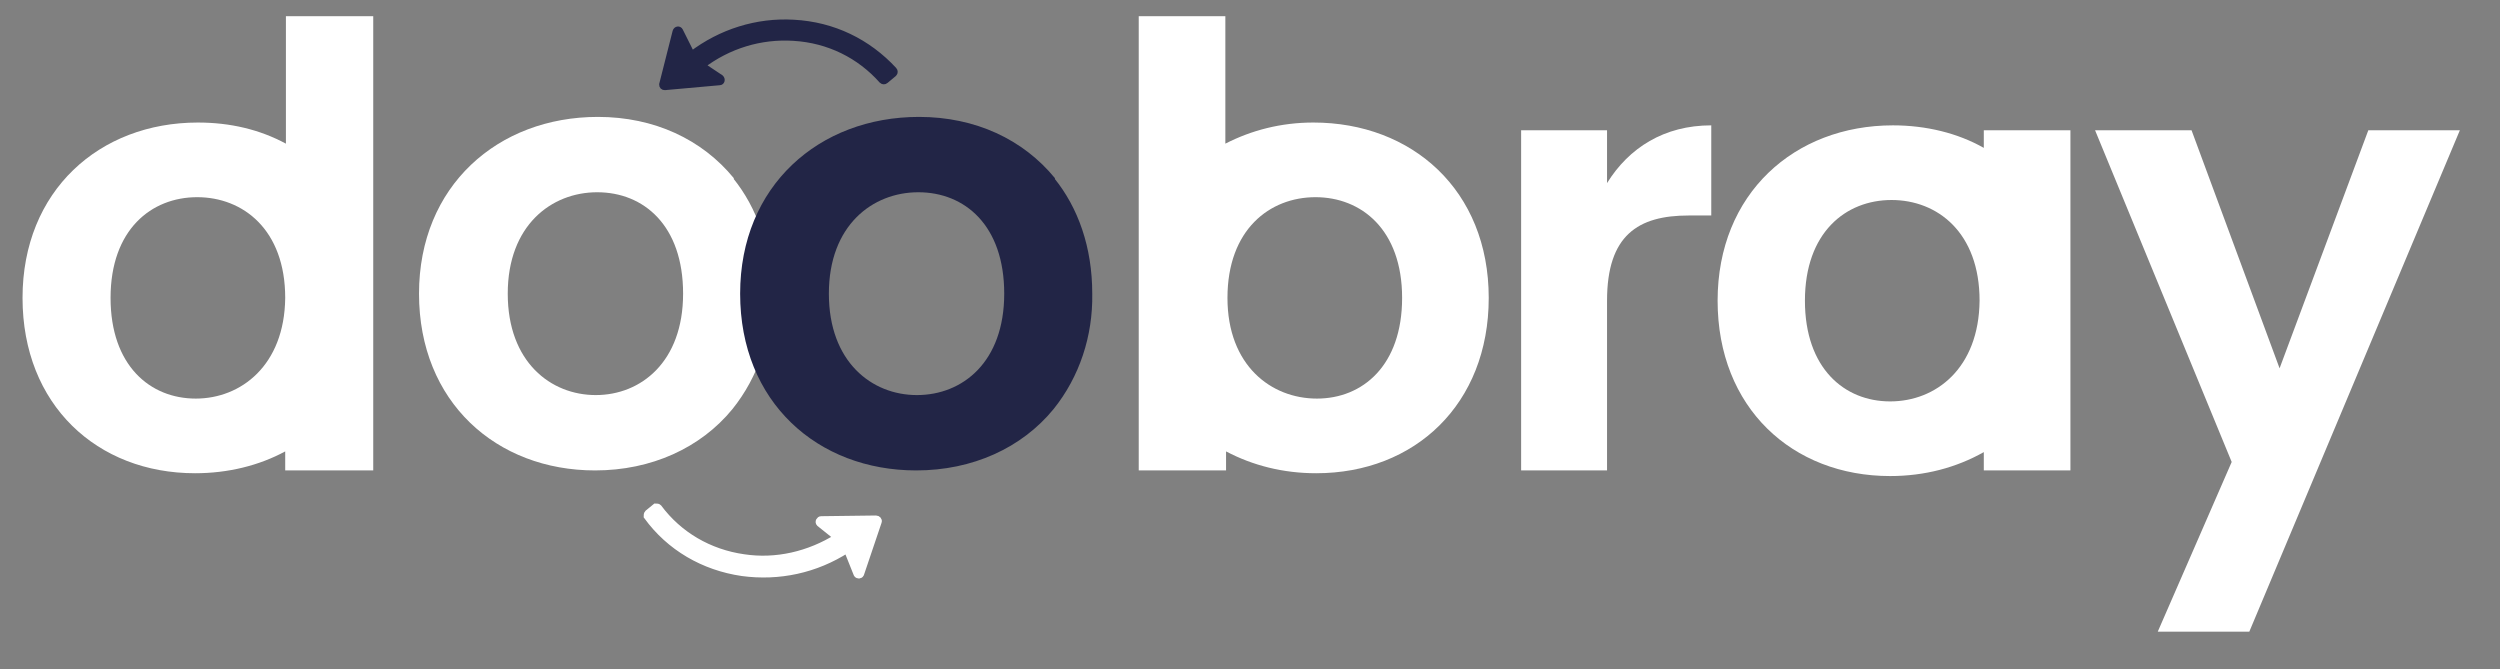
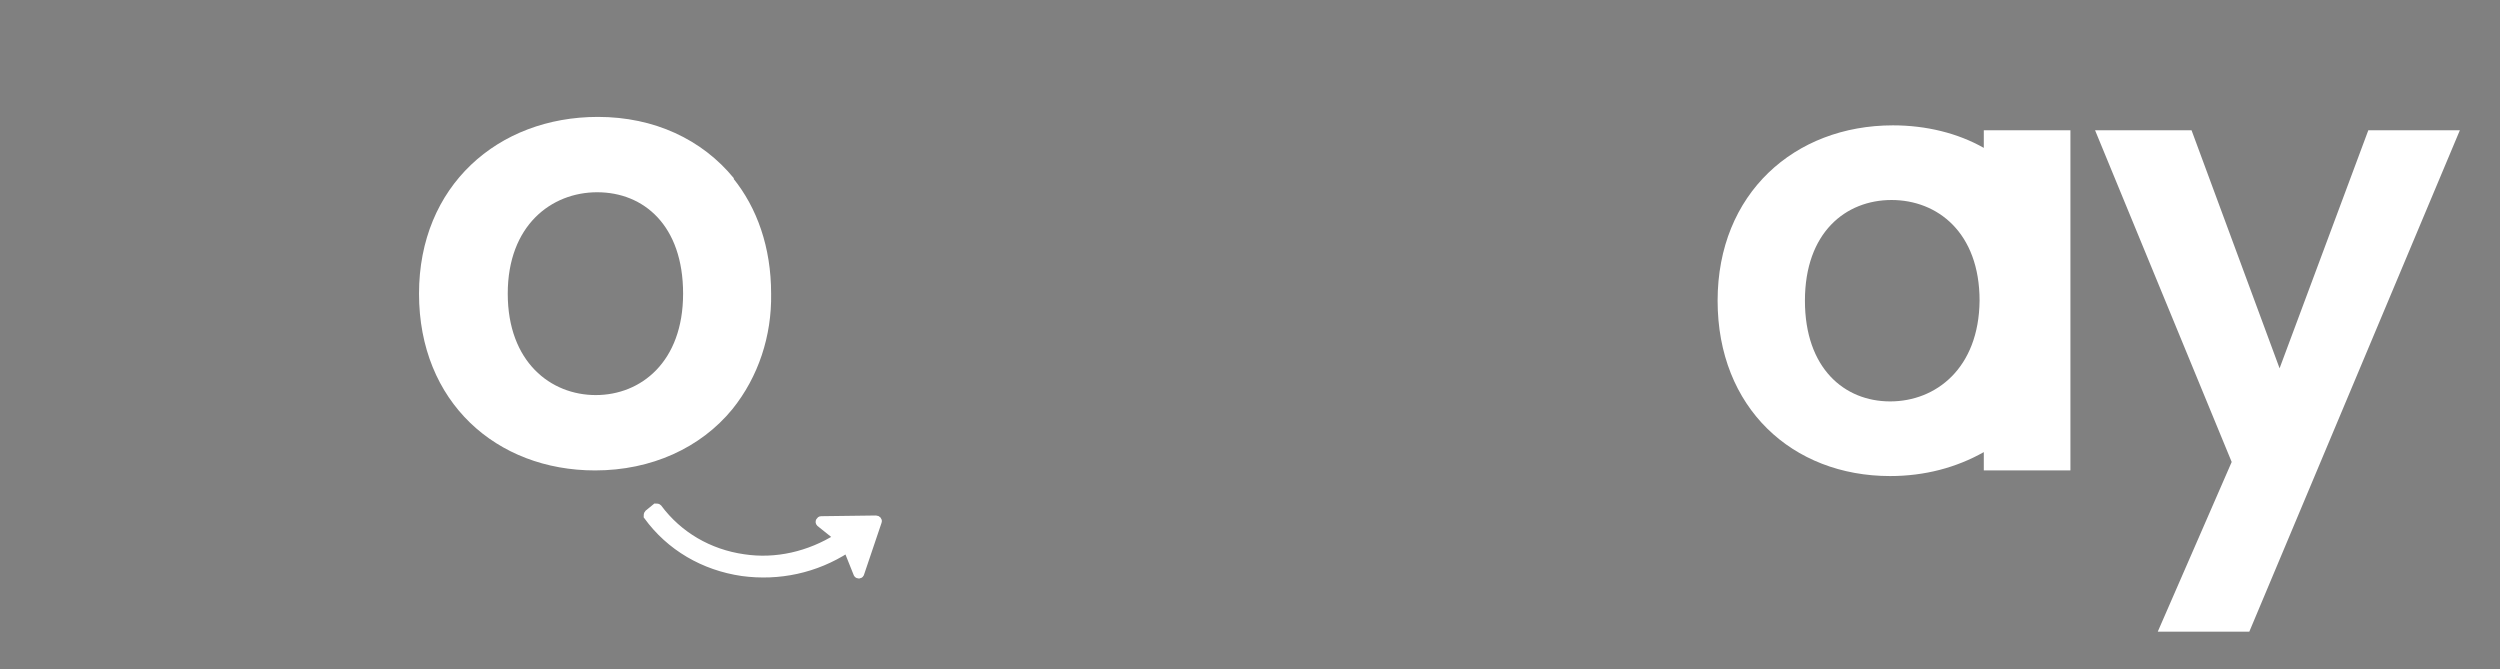
<svg xmlns="http://www.w3.org/2000/svg" version="1.1" id="Layer_1" x="0px" y="0px" viewBox="0 0 355 95" style="enable-background:new 0 0 355 95;" xml:space="preserve">
  <rect x="0" y="0" width="355" height="95" fill="#808080" stroke="none" />
  <style type="text/css">
	.st0{fill:#FFFFFF;}
	.st1{fill:#FFFFFF;stroke:#FFFFFF;stroke-miterlimit:10;}
	.st2{fill:#222546;stroke:#222546;stroke-miterlimit:10;}
	.st3{fill:#222546;}
</style>
-   <path class="st0" d="M161.7,2.3v64.5h12.4v-2.7c3.8,2,8.1,3.1,12.8,3.1c14,0,24.5-9.8,24.5-24.9c0-15.3-10.9-24.9-24.9-24.9  c-4.6,0-8.8,1.1-12.5,3V2.3H161.7z M174.3,42.3c0-9.7,6-14.3,12.5-14.3c6.5,0,12.3,4.6,12.3,14.3c0,9.6-5.6,14.3-12.1,14.3  C180.5,56.6,174.3,51.9,174.3,42.3z" />
-   <path class="st0" d="M228.2,66.8h-12.2V18.5h12.2V26c3.1-5,8.1-8.2,14.8-8.2v12.8h-3.2c-7.2,0-11.6,2.8-11.6,12.1V66.8z" />
  <path class="st0" d="M281.7,18.5V21c-3.7-2.1-8.2-3.2-12.9-3.2c-14,0-24.9,9.7-24.9,24.9c0,15.2,10.6,24.9,24.5,24.9  c4.9,0,9.4-1.2,13.3-3.4v2.6H294V18.5H281.7z M268.4,57c-6.5,0-12.1-4.7-12.1-14.3c0-9.7,5.8-14.3,12.3-14.3  c6.5,0,12.5,4.6,12.5,14.3C281,52.3,274.9,57,268.4,57z" />
  <path class="st0" d="M336.3,18.5h13l-29.9,71.2h-13l10.5-24.1l-19.4-47.1h13.7l12.5,33.8L336.3,18.5z" />
-   <path class="st0" d="M40.6,2.3v18.1c-3.7-2-7.9-3-12.5-3c-14,0-24.9,9.7-24.9,24.9c0,15.2,10.6,24.9,24.5,24.9  c4.7,0,9.1-1.1,12.8-3.1v2.7H53V2.3H40.6z M27.8,56.6c-6.5,0-12.1-4.7-12.1-14.3C15.7,32.6,21.5,28,28,28c6.5,0,12.5,4.6,12.5,14.3  C40.4,51.9,34.2,56.6,27.8,56.6z" />
  <path class="st1" d="M124.4,73.7l-7.8,0.1c-0.2,0-0.4,0.3-0.2,0.5l2.5,2c-4,2.5-8.7,3.6-13.3,2.9c-4.9-0.7-9.2-3.2-12.1-7.1  c-0.1-0.1-0.2-0.1-0.4-0.1L92,72.9c-0.1,0.1-0.1,0.3-0.1,0.4c3.2,4.4,8,7.2,13.5,8c5.2,0.7,10.4-0.4,14.9-3.3l1.4,3.5  c0.1,0.2,0.4,0.2,0.5,0l2.5-7.4C124.8,73.9,124.6,73.7,124.4,73.7z" />
-   <path class="st2" d="M112.7,3.3c-5.2-0.3-10.3,1.3-14.5,4.5l-1.7-3.4c-0.1-0.2-0.4-0.2-0.5,0.1L94.1,12c0,0.2,0.1,0.3,0.3,0.3  l7.8-0.7c0.2,0,0.3-0.3,0.1-0.5l-2.7-1.8c3.8-2.9,8.4-4.3,13.1-4c5,0.3,9.4,2.5,12.6,6.1c0.1,0.1,0.3,0.1,0.4,0l1.2-1  c0.1-0.1,0.1-0.3,0-0.4C123.2,6,118.3,3.6,112.7,3.3z" />
  <path id="Path_58_21_" class="st0" d="M104,58.1c-4.5,5.5-11.5,8.7-19.5,8.7c-14,0-25-9.7-25-25.1c0-15.3,11.2-25.1,25.4-25.1  c8,0,14.8,3.2,19.3,8.7 M104.1,25.3c3.4,4.2,5.4,9.8,5.4,16.4c0.1,6-1.8,11.8-5.5,16.4 M84.8,27.3c-6.5,0-12.7,4.7-12.7,14.4  c0,9.7,6.1,14.4,12.5,14.4S97,51.4,97,41.7C97,32,91.4,27.3,84.8,27.3L84.8,27.3z" />
-   <path id="Path_58_20_" class="st3" d="M149.6,58.1c-4.5,5.5-11.5,8.7-19.5,8.7c-14,0-25-9.7-25-25.1c0-15.3,11.2-25.1,25.4-25.1  c8,0,14.8,3.2,19.3,8.7 M149.7,25.3c3.4,4.2,5.4,9.8,5.4,16.4c0.1,6-1.8,11.8-5.5,16.4 M130.4,27.3c-6.5,0-12.7,4.7-12.7,14.4  c0,9.7,6.1,14.4,12.5,14.4c6.5,0,12.4-4.7,12.4-14.4C142.6,32,137,27.3,130.4,27.3L130.4,27.3z" />
</svg>